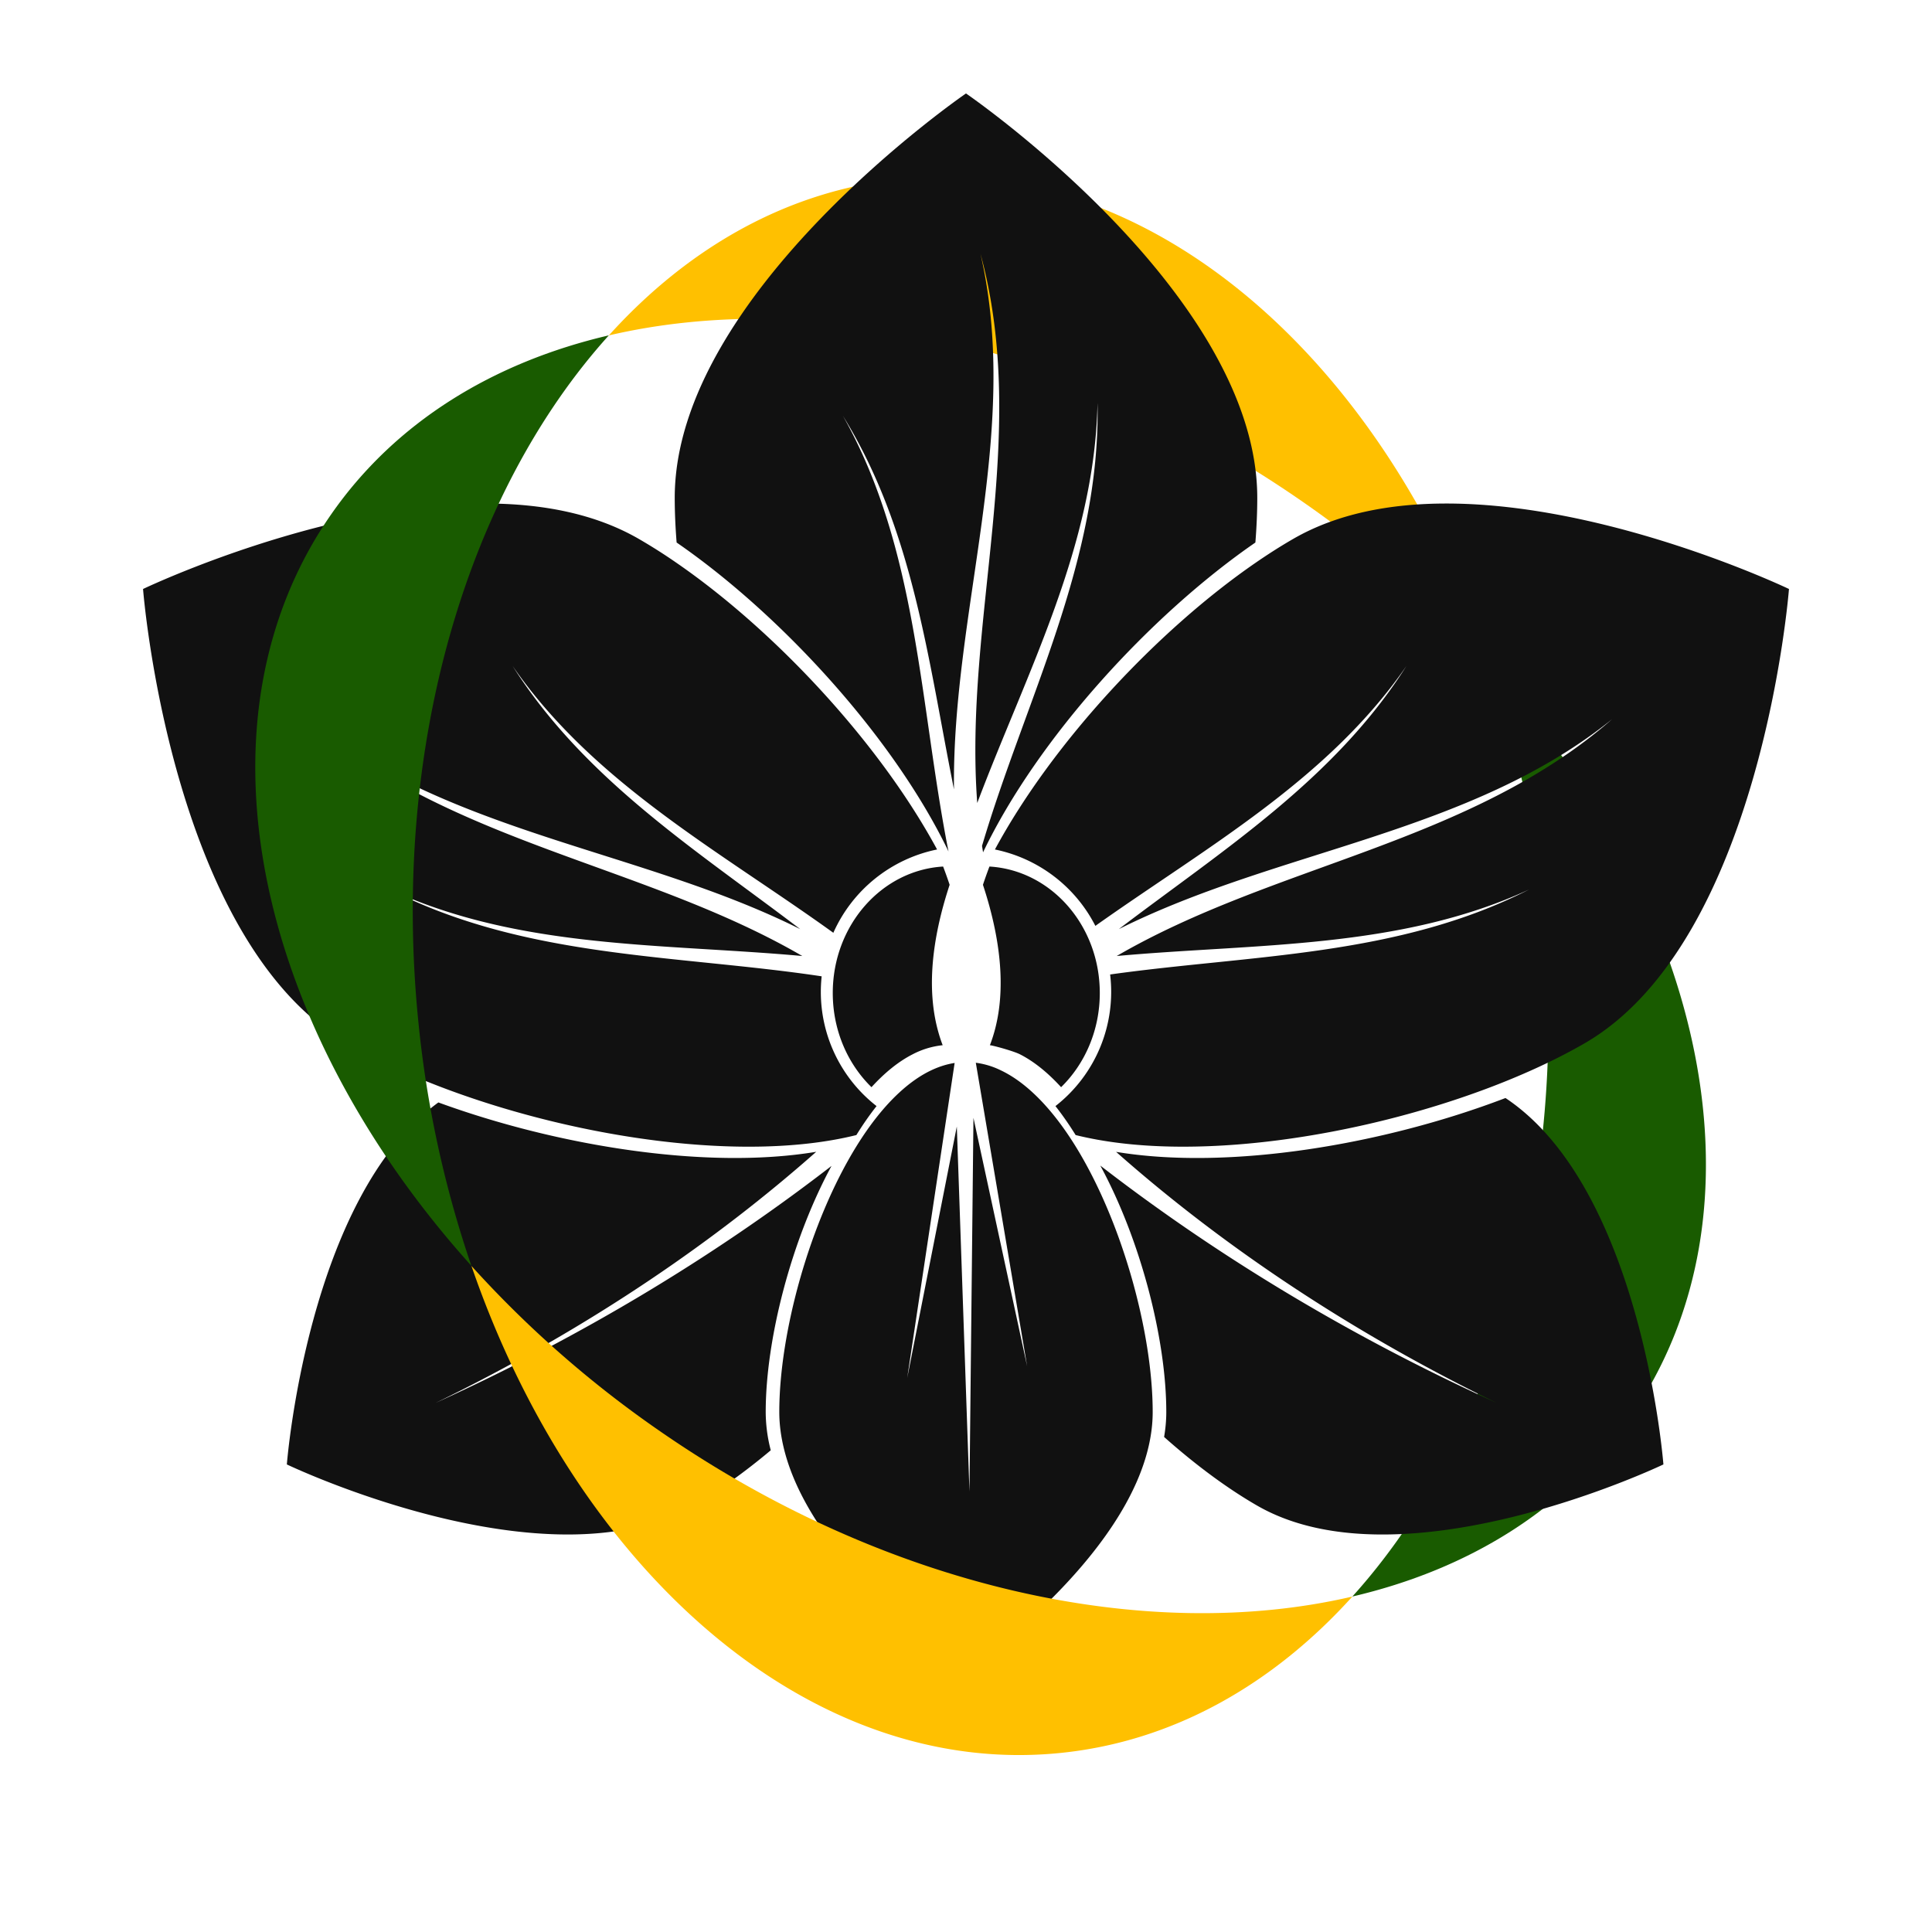
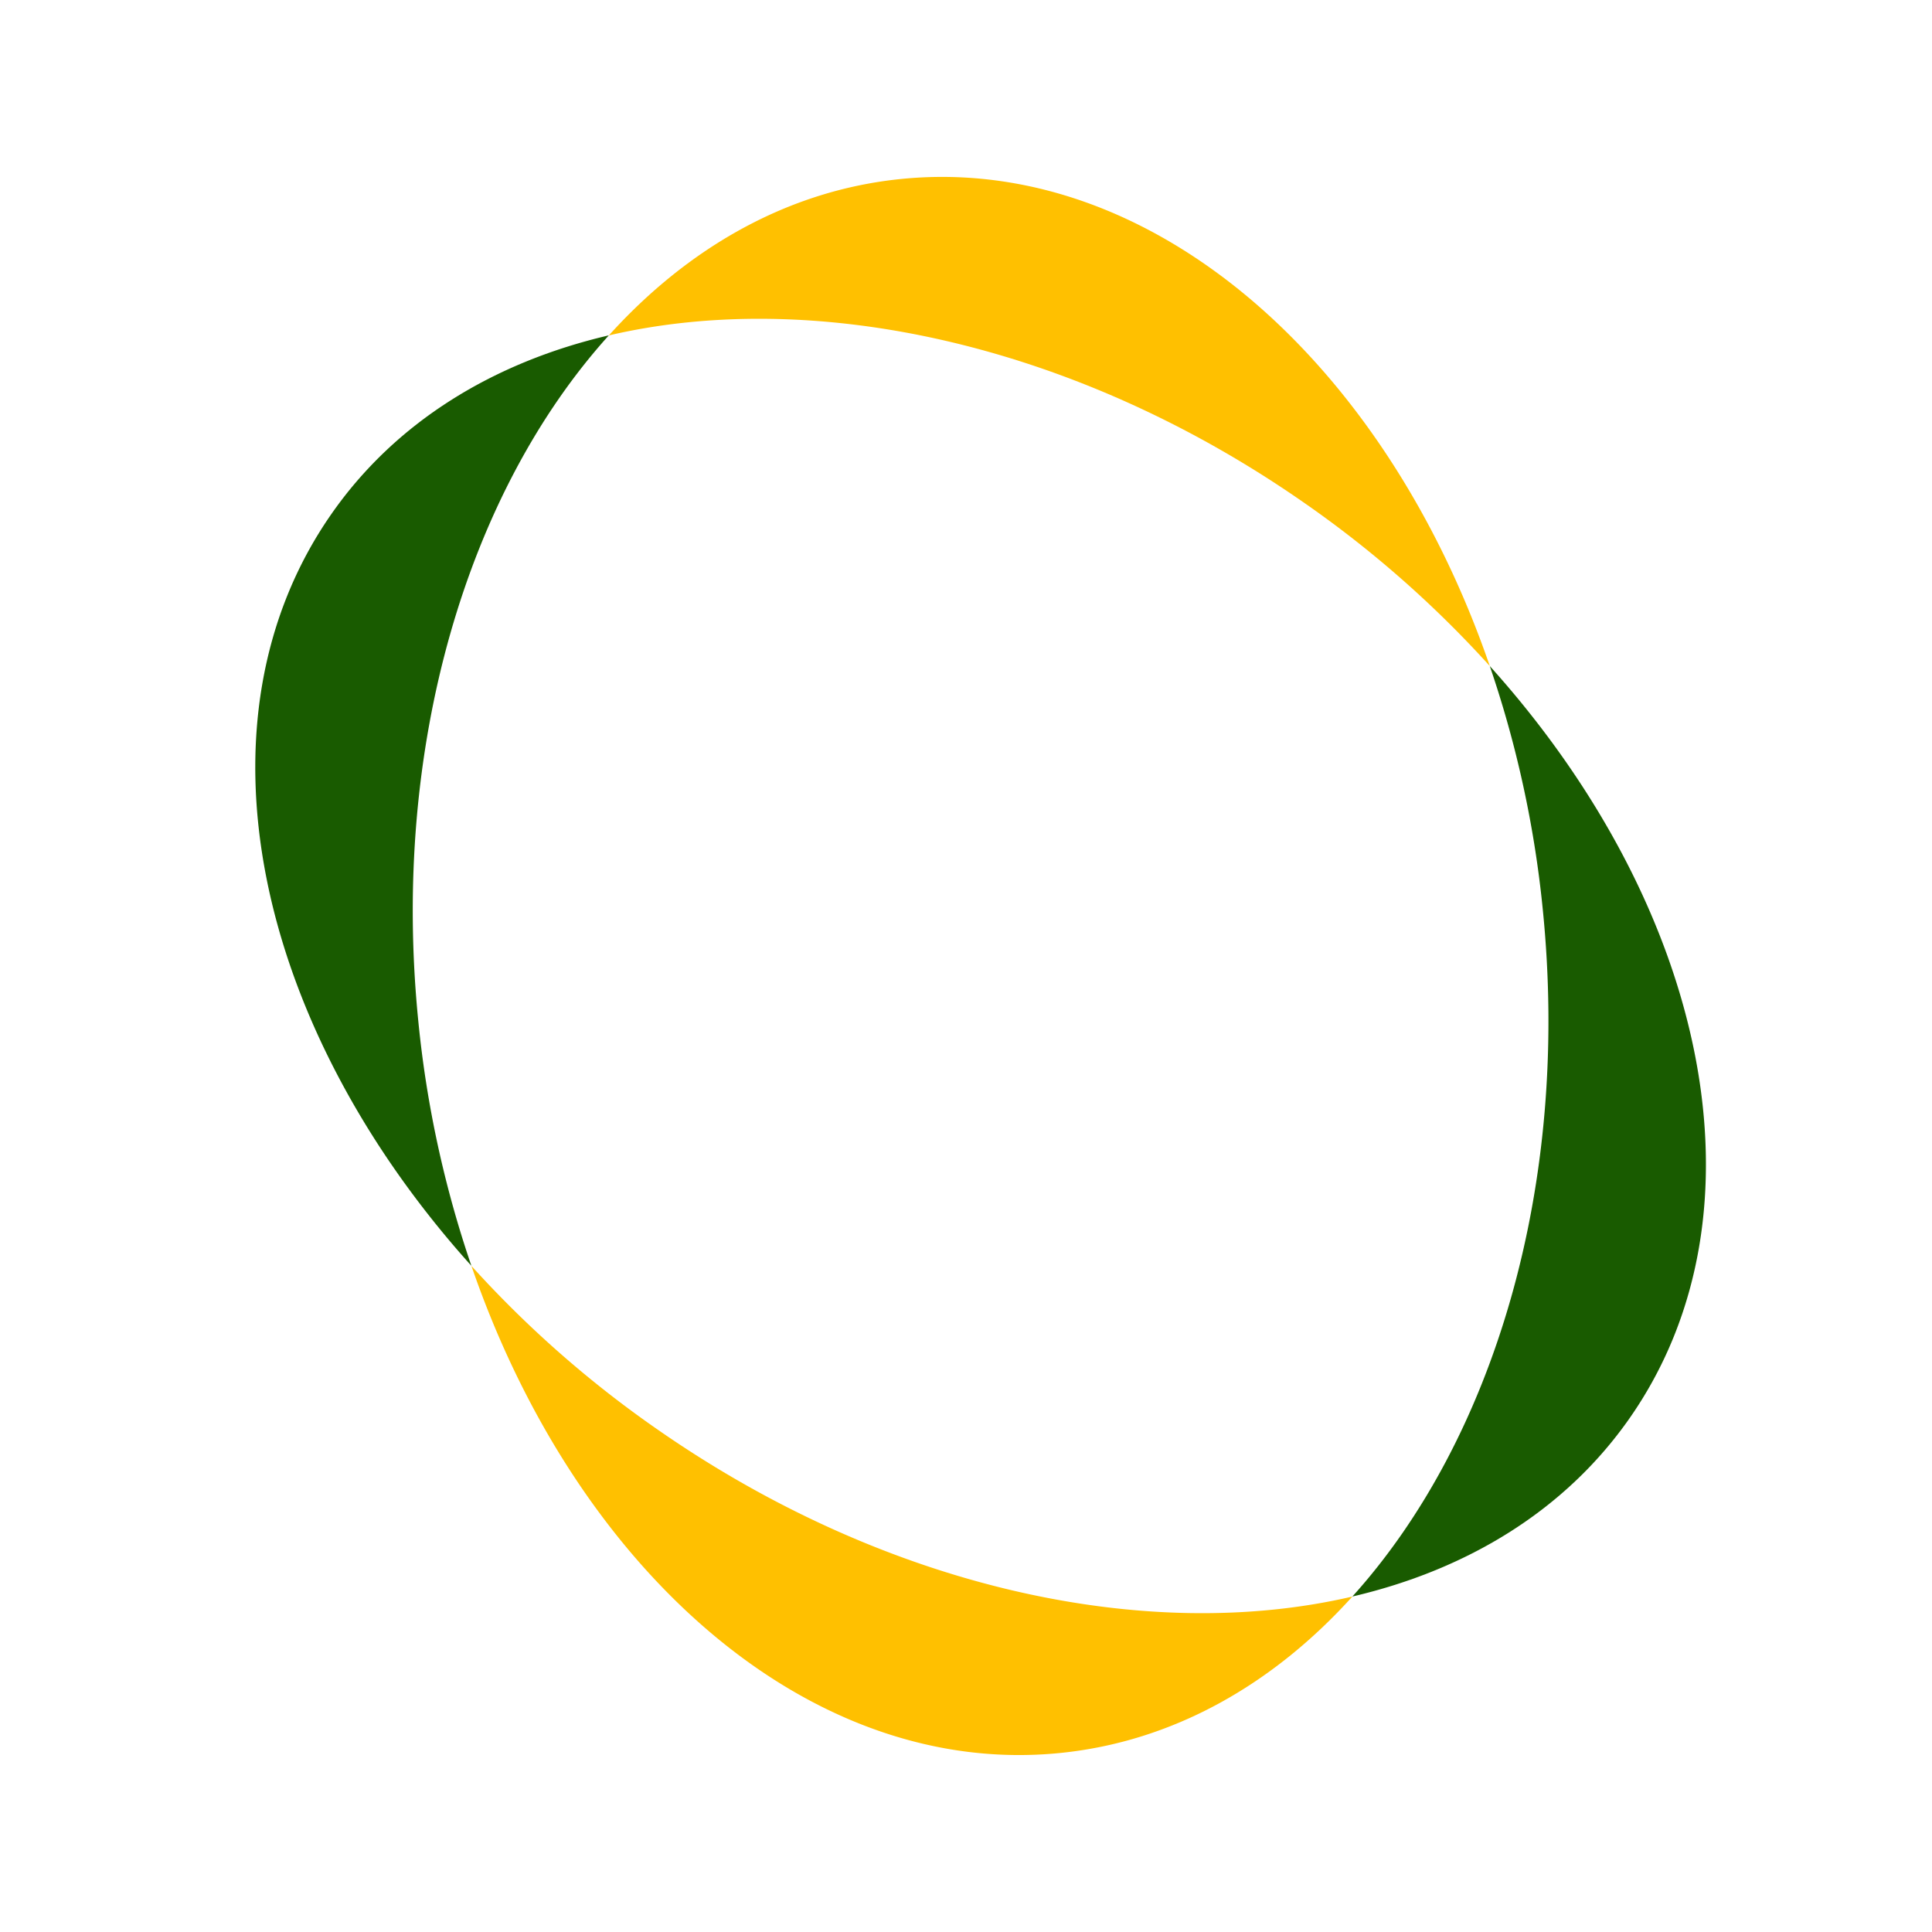
<svg xmlns="http://www.w3.org/2000/svg" width="100" height="100" fill-rule="evenodd" stroke-linejoin="round" stroke-miterlimit="2" clip-rule="evenodd" viewBox="0 0 100 100" xml:space="preserve">
  <path fill="#ffc000" fill-rule="nonzero" d="M67.446 25.985a56.036 56.036 0 0 1 9.666 8.49C71.644 18.595 59.517 7.956 46.62 9.266c-5.81.59-10.98 3.525-15.106 8.095 10.592-2.472 24.067.377 35.932 8.624" />
  <path fill="#195b00" fill-rule="nonzero" d="M77.111 34.474a56.025 56.025 0 0 1 2.74 12.57c1.458 14.361-2.57 27.525-9.853 35.592 5.983-1.396 11.05-4.484 14.378-9.271 7.398-10.645 3.974-26.409-7.265-38.891" />
-   <path fill="#111" fill-rule="nonzero" d="M55.674 59.336c-.684-1.105-1.434-2.063-2.235-2.798-.53-.487-1.082-.877-1.652-1.145a4.106 4.106 0 0 0-1.279-.385l2.656 15.706-2.778-12.854-.207 19.339-.654-18.892-2.568 13.018 2.454-16.301v-.005c-.407.063-.807.19-1.198.374-.57.268-1.122.658-1.652 1.145-.801.735-1.552 1.693-2.235 2.798-2.417 3.914-3.99 9.651-3.99 13.747 0 .665.094 1.328.261 1.983C42.136 81.11 50 86.497 50 86.497s8.471-5.802 9.55-12.12c.074-.429.113-.861.113-1.294 0-4.096-1.572-9.833-3.989-13.747Zm22.25-2.503c-6.286 2.405-14.301 3.759-20.155 2.787 4.996 4.422 11.561 9.042 19.701 12.996-8.248-3.743-15.087-8.082-20.519-12.286 2.089 3.847 3.416 8.992 3.416 12.754 0 .432-.04.864-.113 1.293 1.607 1.429 3.254 2.652 4.806 3.547 7.526 4.346 21.038-2.125 21.038-2.125s-1.101-14.26-8.174-18.966Zm-34.885 3.515c-5.428 4.198-12.259 8.53-20.496 12.268 8.141-3.955 14.707-8.575 19.704-12.999-5.666.946-13.364-.292-19.557-2.555-6.777 4.923-7.843 18.737-7.843 18.737s13.511 6.47 21.038 2.125c1.296-.747 2.659-1.724 4.009-2.857a7.987 7.987 0 0 1-.261-1.983c0-3.756 1.323-8.892 3.406-12.736Zm23.896-32.454c-.641.369-1.296.787-1.957 1.243-5.037 3.471-10.47 9.257-13.481 14.832a7.528 7.528 0 0 1 5.199 3.954c5.741-4.072 12.023-7.55 16.098-13.447-3.733 5.884-9.512 9.527-14.884 13.615 8.267-4.132 18.154-4.923 25.538-10.871-7.399 6.456-17.43 7.489-25.647 12.263 7.217-.656 14.636-.346 21.343-3.441-6.808 3.473-14.363 3.371-21.684 4.397a7.499 7.499 0 0 1-2.83 6.812c.362.46.711.961 1.044 1.499 5.921 1.472 14.746.097 21.546-2.504 1.762-.674 3.387-1.43 4.791-2.24 9.18-5.3 10.586-23.52 10.586-23.52s-16.482-7.893-25.662-2.592ZM42.486 51.335c0-.271.016-.537.043-.801-7.525-1.129-15.331-.915-22.344-4.492 6.707 3.095 14.126 2.785 21.343 3.441-8.216-4.774-18.247-5.807-25.646-12.263 7.384 5.948 17.271 6.739 25.536 10.871-5.37-4.088-11.149-7.731-14.882-13.615 4.194 6.069 10.725 9.576 16.598 13.805a7.525 7.525 0 0 1 5.369-4.312c-3.011-5.575-8.444-11.361-13.481-14.832a28.326 28.326 0 0 0-1.957-1.243c-9.18-5.301-25.661 2.592-25.661 2.592s1.405 18.219 10.585 23.52c1.566.904 3.407 1.74 5.405 2.47 6.71 2.452 15.189 3.702 20.932 2.274.333-.538.681-1.039 1.044-1.499a7.495 7.495 0 0 1-2.884-5.916Zm14.439.063c0-3.499-2.528-6.357-5.712-6.546-.118.313-.23.628-.336.945 1.019 3.088 1.26 5.973.36 8.303.188.018 1.232.305 1.56.473.739.377 1.449.96 2.125 1.699 1.229-1.2 2.003-2.939 2.003-4.874ZM48.793 54.1a7.51 7.51 0 0 1-.228-.694c-.617-2.198-.333-4.82.588-7.609a24.695 24.695 0 0 0-.337-.945c-3.183.189-5.712 3.047-5.712 6.546 0 1.935.774 3.674 2.004 4.874.675-.739 1.386-1.322 2.125-1.699a4.317 4.317 0 0 1 1.56-.473ZM50 4.837S34.924 15.164 34.924 25.765c0 .74.034 1.516.098 2.316 5.385 3.712 11.227 10.072 14.072 15.989-1.506-7.608-1.567-15.646-5.464-22.546 3.663 5.927 4.416 12.716 5.748 19.334-.108-9.24 3.498-18.481 1.372-27.721 2.577 9.475-.874 18.951-.168 28.426 2.562-6.779 6.08-13.317 6.225-20.702.162 8.181-3.737 15.344-5.978 22.922l.054.333c2.838-5.93 8.696-12.314 14.095-16.035.064-.8.098-1.576.098-2.316C65.076 15.164 50 4.837 50 4.837Z" />
  <path fill="#ffc000" fill-rule="nonzero" d="M34.066 74.013a55.986 55.986 0 0 1-9.665-8.49c5.467 15.881 17.595 26.519 30.491 25.209 5.811-.59 10.981-3.525 15.107-8.095-10.592 2.472-24.068-.377-35.933-8.624" />
  <path fill="#195b00" fill-rule="nonzero" d="M31.514 17.358c-5.984 1.396-11.051 4.484-14.378 9.272-7.398 10.644-3.974 26.409 7.264 38.89a56.028 56.028 0 0 1-2.739-12.569c-1.459-14.362 2.569-27.525 9.853-35.593" />
</svg>